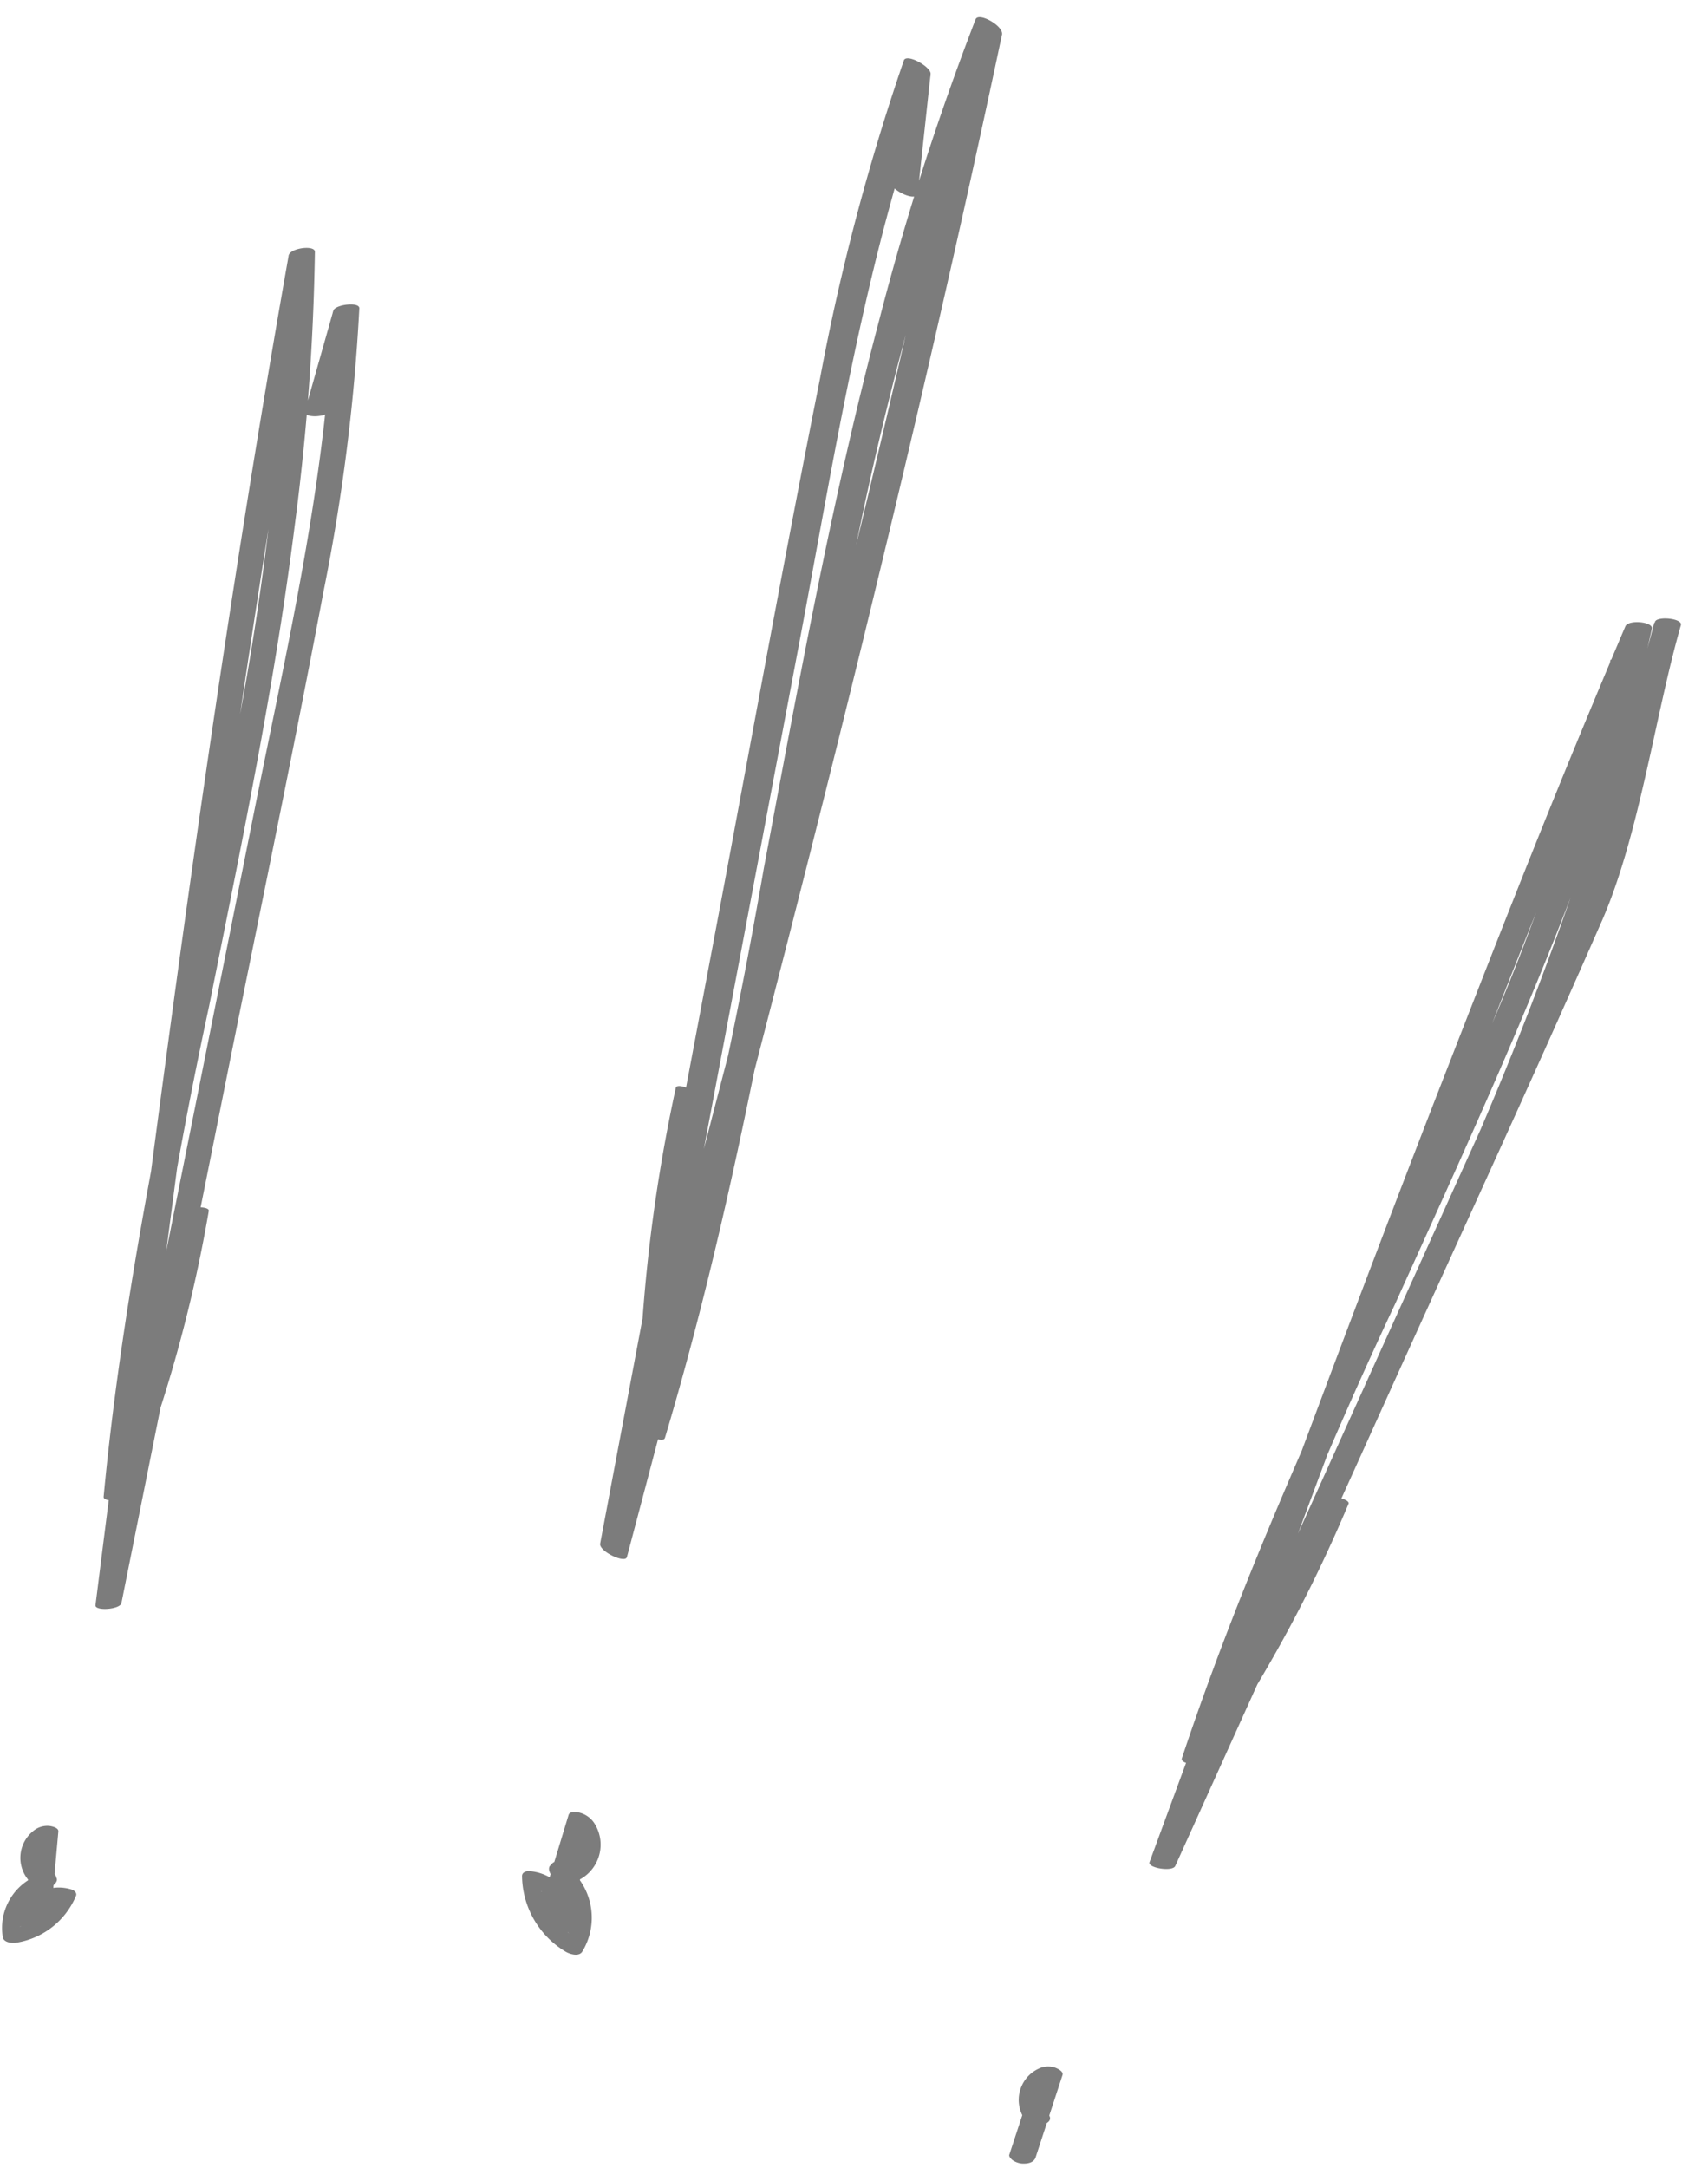
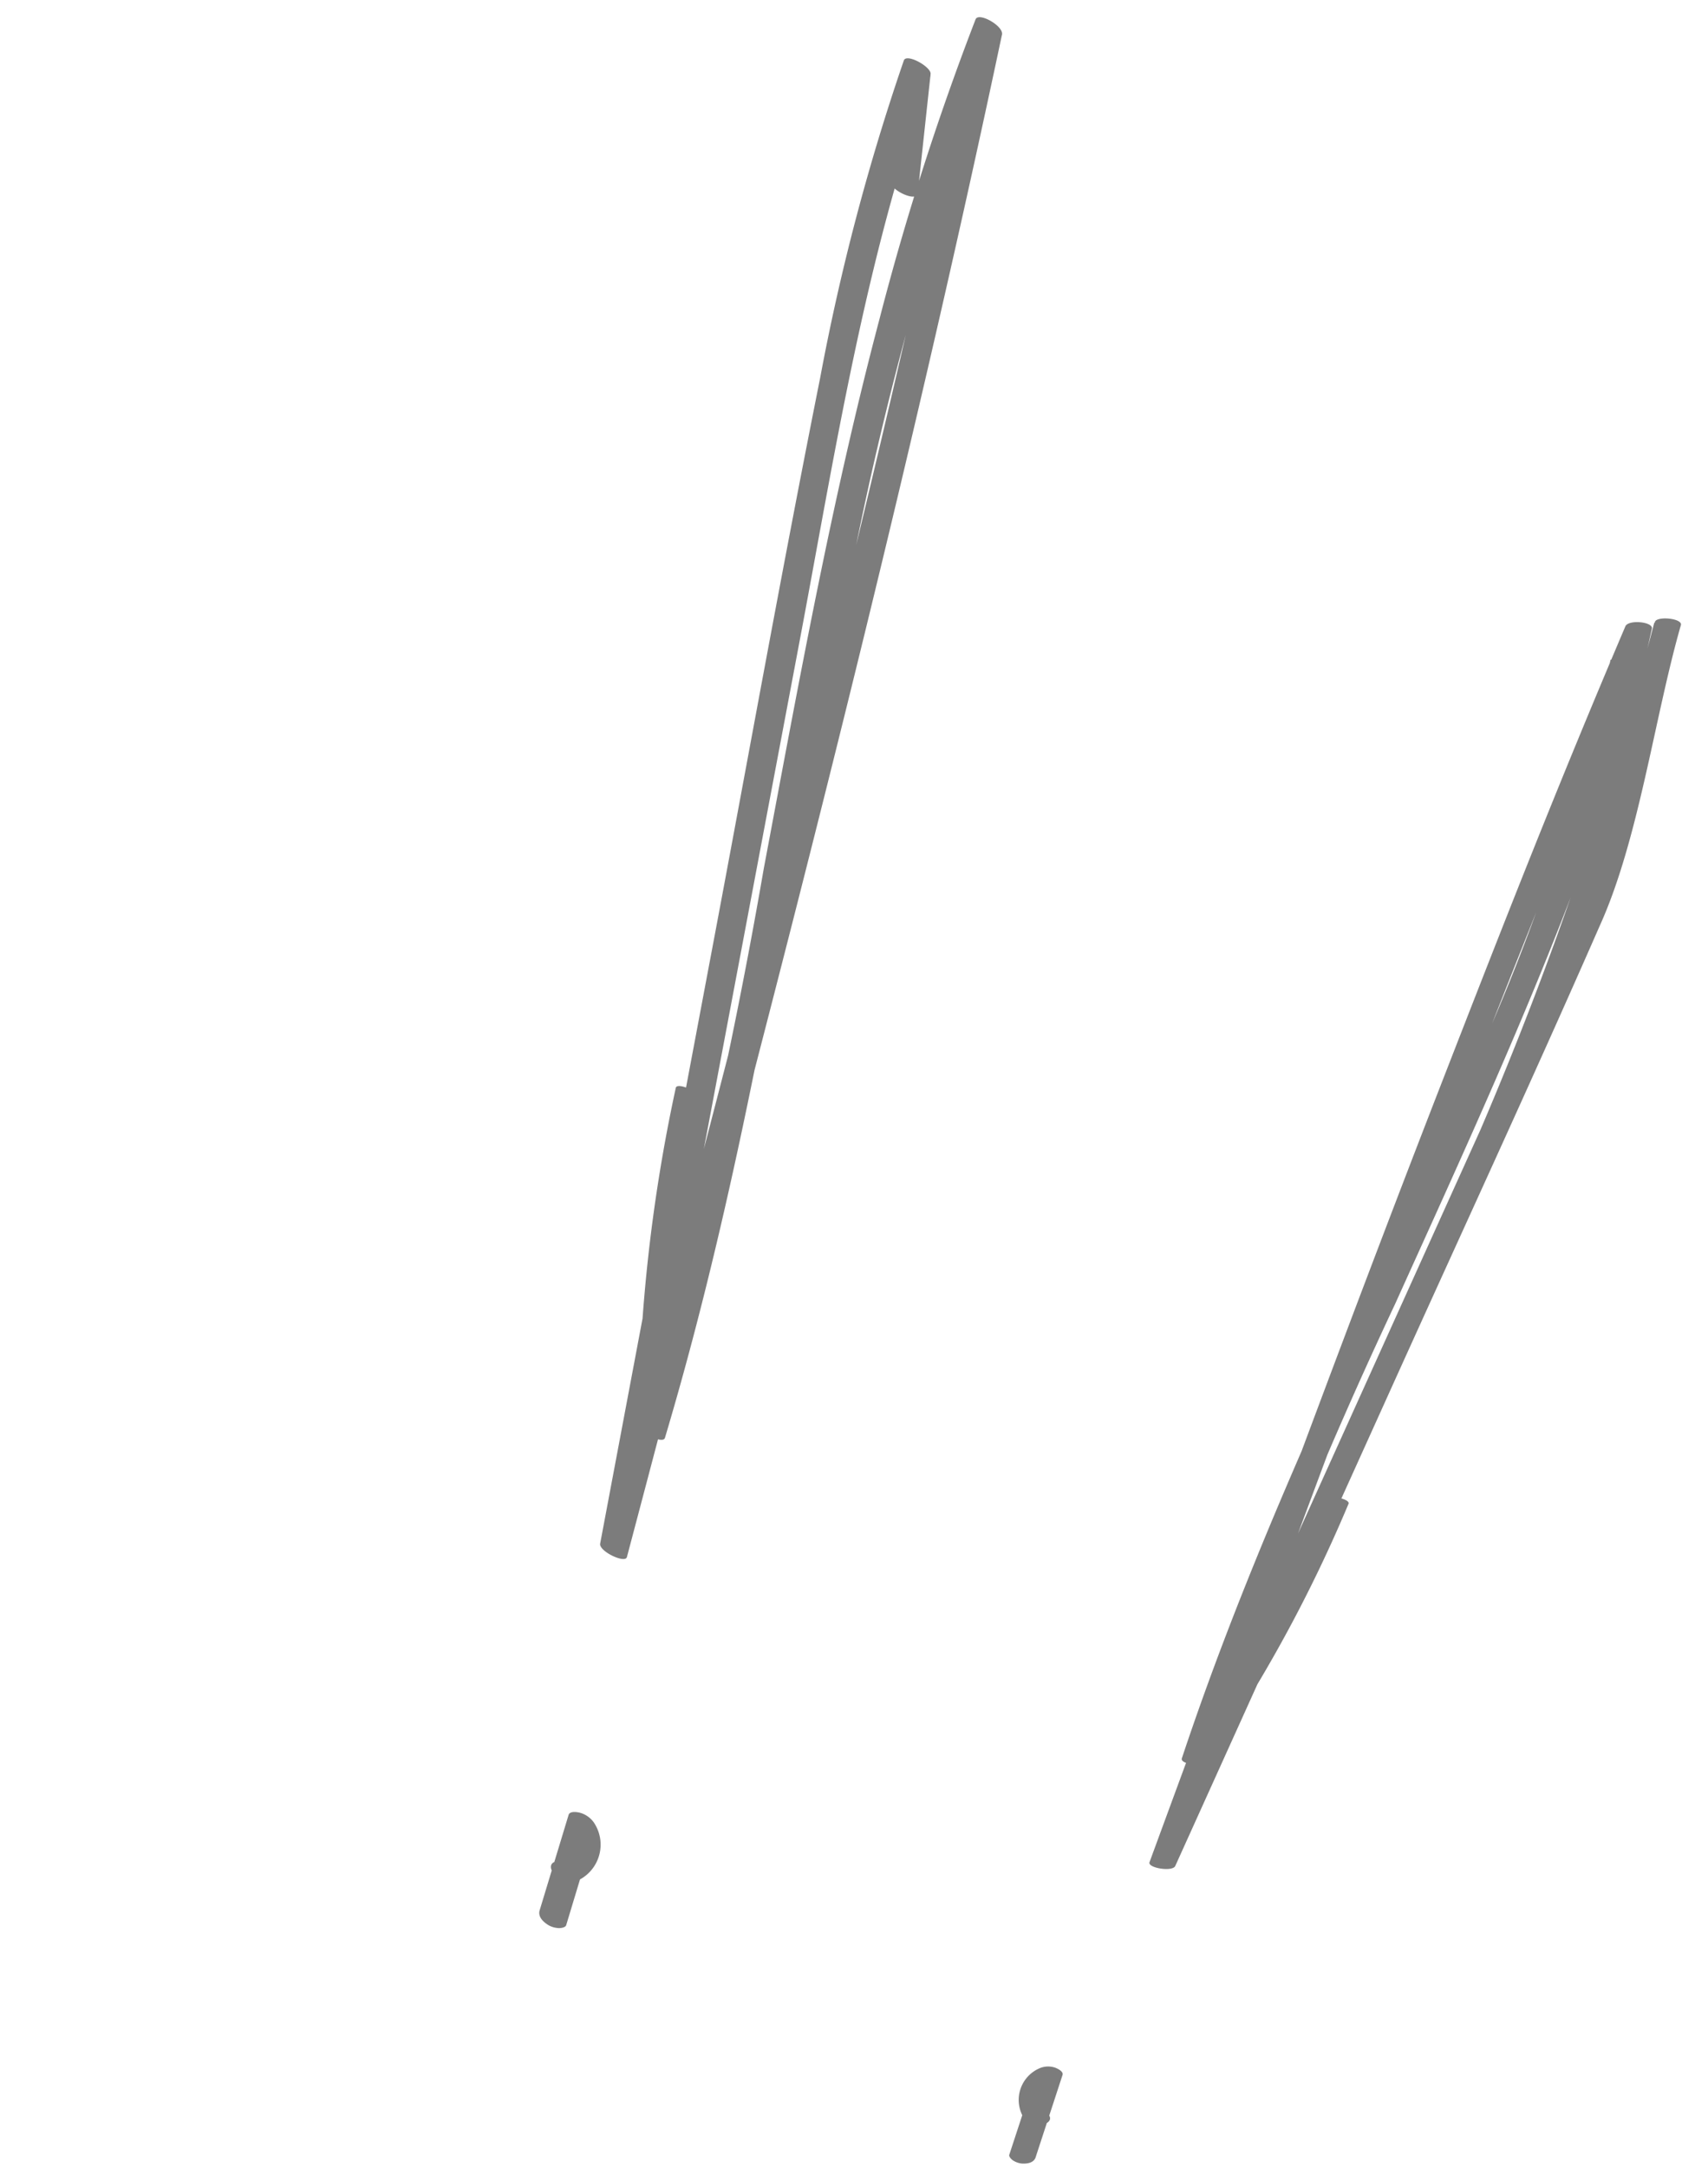
<svg xmlns="http://www.w3.org/2000/svg" width="93.803" height="118.979" viewBox="0 0 93.803 118.979">
  <g transform="translate(-77.653 -26.239) rotate(11)">
-     <path d="M5.163,8.668l.877-5.643-1.4.3c.776,9.318-.276,18.7-.97,27.987Q2.608,45.366,1.542,59.425L.339,75.239l1.4-.3c.039-9.735.073-19.469.184-29.2s.291-19.464.625-29.189q.276-8.2.708-16.391L1.852.538a161.3,161.3,0,0,1,.32,26.814c-.519,8.93-1.4,17.937-1.866,26.9-.262,5.027-.388,10.069-.247,15.1,0,.373,1.319.024,1.4-.3A78.857,78.857,0,0,0,3.883,53.094c0-.3-1.382-.1-1.406.378a78.082,78.082,0,0,1-2.39,15.8l1.4-.3A259.926,259.926,0,0,1,2.536,41.915C3.209,33.024,3.961,24.123,3.99,15.2A129.795,129.795,0,0,0,3.263.169C3.219-.219,1.881.126,1.857.543,1.338,10.263,1.008,19.988.79,29.717S.475,49.182.417,58.916q-.053,8.2-.078,16.405c0,.335,1.372.078,1.4-.291L3.883,46.787C4.591,37.387,5.391,28,6,18.591A106.661,106.661,0,0,0,6.06,2.947c-.034-.373-1.348-.044-1.4.3L3.781,8.9c-.068.441,1.333.189,1.4-.213Z" transform="matrix(0.998, -0.07, 0.07, 0.998, 97.578, 21.267)" fill="#7c7c7c" />
    <path d="M5.163,7.294,4.523.243l-1.4.3a196.529,196.529,0,0,1,.548,29.4Q2.608,43.992,1.542,58.051L.339,73.865l1.4-.3c.039-9.735.073-19.469.184-29.2s.291-19.464.625-29.189c.184-5.468.133-6.823.42-12.281l-1.406.373a115.8,115.8,0,0,1,.607,22.7c-.519,8.93-1.4,17.937-1.866,26.9C.044,57.9-.082,62.943.058,67.975c0,.373,1.319.024,1.4-.3A78.857,78.857,0,0,0,3.883,51.72c0-.3-1.382-.1-1.406.378A78.082,78.082,0,0,1,.087,67.9l1.4-.3A259.926,259.926,0,0,1,2.536,40.541C3.209,31.65,3.961,22.749,3.99,13.824A96.321,96.321,0,0,0,3.111.9C3.067.508,1.729.852,1.7,1.269c-.519,9.72-.7,17.345-.915,27.075S.475,47.808.417,57.542q-.053,8.2-.078,16.405c0,.335,1.372.078,1.4-.291L3.883,45.413c.708-9.4,1.508-18.79,2.114-28.2C6.4,12.011,4.9,5.374,4.542.165c-.034-.373-1.348-.044-1.4.3l.64,7.066c-.068.441,1.333.189,1.4-.213Z" transform="translate(173.937 26.126) rotate(9)" fill="#7c7c7c" />
    <path d="M5.938,76.836l1.009,6.49-1.611-.34c.892-10.716-.318-21.5-1.115-32.187Q3,34.629,1.773,18.461L.39.273,2,.613c.045,11.2.084,22.391.212,33.581s.335,22.386.719,33.57q.318,9.434.814,18.851L2.13,86.186A185.507,185.507,0,0,0,2.5,55.348C1.9,45.078.887,34.719.351,24.415.05,18.633-.095,12.835.067,7.047c0-.429,1.516-.028,1.611.34A90.689,90.689,0,0,1,4.466,25.742c0,.346-1.589.111-1.617-.435A89.8,89.8,0,0,0,.1,7.137l1.611.34A298.938,298.938,0,0,0,2.916,38.6c.775,10.225,1.639,20.462,1.673,30.726a149.259,149.259,0,0,1-.836,17.284c-.05.446-1.589.05-1.617-.429C1.539,75,1.16,63.817.909,52.627S.546,30.241.48,19.046Q.418,9.612.39.178C.39-.206,1.968.089,2,.513L4.466,33C5.28,43.807,6.2,54.606,6.9,65.423a122.667,122.667,0,0,1,.072,17.992c-.039.429-1.55.05-1.611-.34L4.349,76.568c-.078-.507,1.533-.217,1.606.245Z" transform="matrix(-0.998, -0.07, 0.07, -0.998, 131.712, 88.459)" fill="#7c7c7c" />
-     <path d="M2.064,4.969,1.908.243C1.908.03,1.511,0,1.385,0A1.2,1.2,0,0,0,.638.286a1.891,1.891,0,0,0,.2,2.986,1.033,1.033,0,0,0,1-.116c.218-.145.388-.422.107-.6a1.309,1.309,0,0,1-.528-1A1.455,1.455,0,0,1,1.487.994.969.969,0,0,1,1.778.573L.507.616l.15,4.732c0,.116.2.2.281.223a1.086,1.086,0,0,0,.528,0c.281-.082.606-.252.6-.582Z" transform="matrix(0.998, -0.07, 0.07, 0.998, 101.636, 108.886)" fill="#7c7c7c" />
    <path d="M2.064,4.969,1.908.243C1.908.03,1.511,0,1.385,0A1.2,1.2,0,0,0,.638.286a1.891,1.891,0,0,0,.2,2.986,1.033,1.033,0,0,0,1-.116c.218-.145.388-.422.107-.6a1.309,1.309,0,0,1-.528-1A1.455,1.455,0,0,1,1.487.994.969.969,0,0,1,1.778.573L.507.616l.15,4.732c0,.116.2.2.281.223a1.086,1.086,0,0,0,.528,0c.281-.082.606-.252.6-.582Z" transform="translate(158.396 111.054) rotate(9)" fill="#7c7c7c" />
    <path d="M2.373.729,2.195,6.165c0,.245-.457.284-.6.279a1.383,1.383,0,0,1-.859-.329A2.174,2.174,0,0,1,.963,2.68a1.188,1.188,0,0,1,1.149.134c.251.167.446.485.123.691a1.506,1.506,0,0,0-.608,1.149A1.674,1.674,0,0,0,1.71,5.3a1.115,1.115,0,0,0,.335.485L.584,5.736.756.294C.756.16.985.065,1.08.038a1.249,1.249,0,0,1,.608,0c.323.095.7.29.686.669Z" transform="matrix(-0.998, -0.07, 0.07, -0.998, 132.65, 109.063)" fill="#7c7c7c" />
-     <path d="M1.51.2A3.108,3.108,0,0,0,.128,3.752c.1.291.582.262.8.189A4.271,4.271,0,0,0,3.837,1C3.881.828,3.7.717,3.561.688a2.312,2.312,0,0,0-2.269.863,1.483,1.483,0,0,0-.131,1.716c.063.1.281.136.383.141A1.3,1.3,0,0,0,2.1,3.3c.223-.1.538-.315.364-.591h0l-.029-.068a.842.842,0,0,1-.053-.155,1.25,1.25,0,0,1,0-.141h0a.371.371,0,0,1,0-.073,1.277,1.277,0,0,1,.063-.3V1.895c0-.063-.034.068,0,0a1.115,1.115,0,0,1,.082-.145,1.057,1.057,0,0,1,.082-.121h0s.039-.044.048-.058l.068-.063h0l.073-.044c.053-.044-.16.068-.048,0l.068-.024s-.175.048-.082.029H2.8s-.184.034-.082,0-.136,0-.053,0H2.7l-.276-.32a4.036,4.036,0,0,1-.121.393s-.048.111-.029.068v.048c-.029.063-.058.126-.092.184a3.2,3.2,0,0,1-.213.349L1.83,2.37h0a.622.622,0,0,1-.078.082,3.215,3.215,0,0,1-.291.286L1.389,2.8h0l-.17.121-.175.107a.612.612,0,0,0-.078.044c.126-.1.063-.034,0,0L.783,3.15.7,3.184c-.15.058.17-.053,0,0l.853.179a2.417,2.417,0,0,1-.1-.422,1.511,1.511,0,0,1,0-.213.514.514,0,0,1,0-.15,2.638,2.638,0,0,1,.15-.824.53.53,0,0,1,.068-.184c-.029.073,0,0,0-.029a.9.9,0,0,0,.048-.1,2.9,2.9,0,0,1,.233-.364l.039-.049L2.024.988c.048-.053.1-.1.155-.15L2.242.78s.116-.092.039-.034L2.32.717,2.431.649c.194-.121.412-.436.111-.582a1.11,1.11,0,0,0-1,.121Z" transform="matrix(0.998, -0.07, 0.07, 0.998, 101.284, 111.545)" fill="#7c7c7c" />
-     <path d="M1.737,4.355A3.574,3.574,0,0,1,.148.274c.112-.334.669-.3.92-.217A4.912,4.912,0,0,1,4.413,3.435c.05.2-.156.329-.318.362A2.66,2.66,0,0,1,1.486,2.8,1.706,1.706,0,0,1,1.335.831c.073-.117.323-.156.441-.162A1.489,1.489,0,0,1,2.411.8c.256.117.619.362.418.68h0L2.8,1.556a.969.969,0,0,0-.061.178,1.422,1.422,0,0,0,0,.162h0a.428.428,0,0,0,0,.084,1.466,1.466,0,0,0,.073.346v.084c0,.072-.039-.078,0,0a1.271,1.271,0,0,0,.095.167A1.22,1.22,0,0,0,3,2.716H3s.045.05.056.067l.078.072h0l.084.05c.061.05-.184-.078-.056,0l.078.028s-.2-.056-.095-.033h.084s-.212-.039-.095,0-.156,0-.061,0H3.1l-.318.368a4.645,4.645,0,0,0-.139-.452s-.056-.128-.033-.078V2.682c-.033-.073-.067-.145-.106-.212a3.683,3.683,0,0,0-.245-.4L2.1,1.863h0a.719.719,0,0,0-.089-.095,3.7,3.7,0,0,0-.334-.329L1.6,1.372h0l-.2-.139L1.2,1.11a.708.708,0,0,1-.089-.05c.145.112.073.039,0,0L.9.965.8.926c-.173-.067.2.061,0,0L1.781.72a2.78,2.78,0,0,0-.117.485,1.745,1.745,0,0,0,0,.245.593.593,0,0,0,0,.173,3.032,3.032,0,0,0,.173.948.61.61,0,0,0,.078.212c-.033-.084,0,0,0,.033a1.033,1.033,0,0,1,.056.111,3.348,3.348,0,0,0,.268.418l.045.056.045.05c.056.061.117.117.178.173l.072.067s.134.106.045.039l.045.033.128.078c.223.139.474.5.128.669a1.277,1.277,0,0,1-1.149-.139Z" transform="matrix(-0.998, -0.07, 0.07, -0.998, 133.185, 110.27)" fill="#7c7c7c" />
  </g>
</svg>